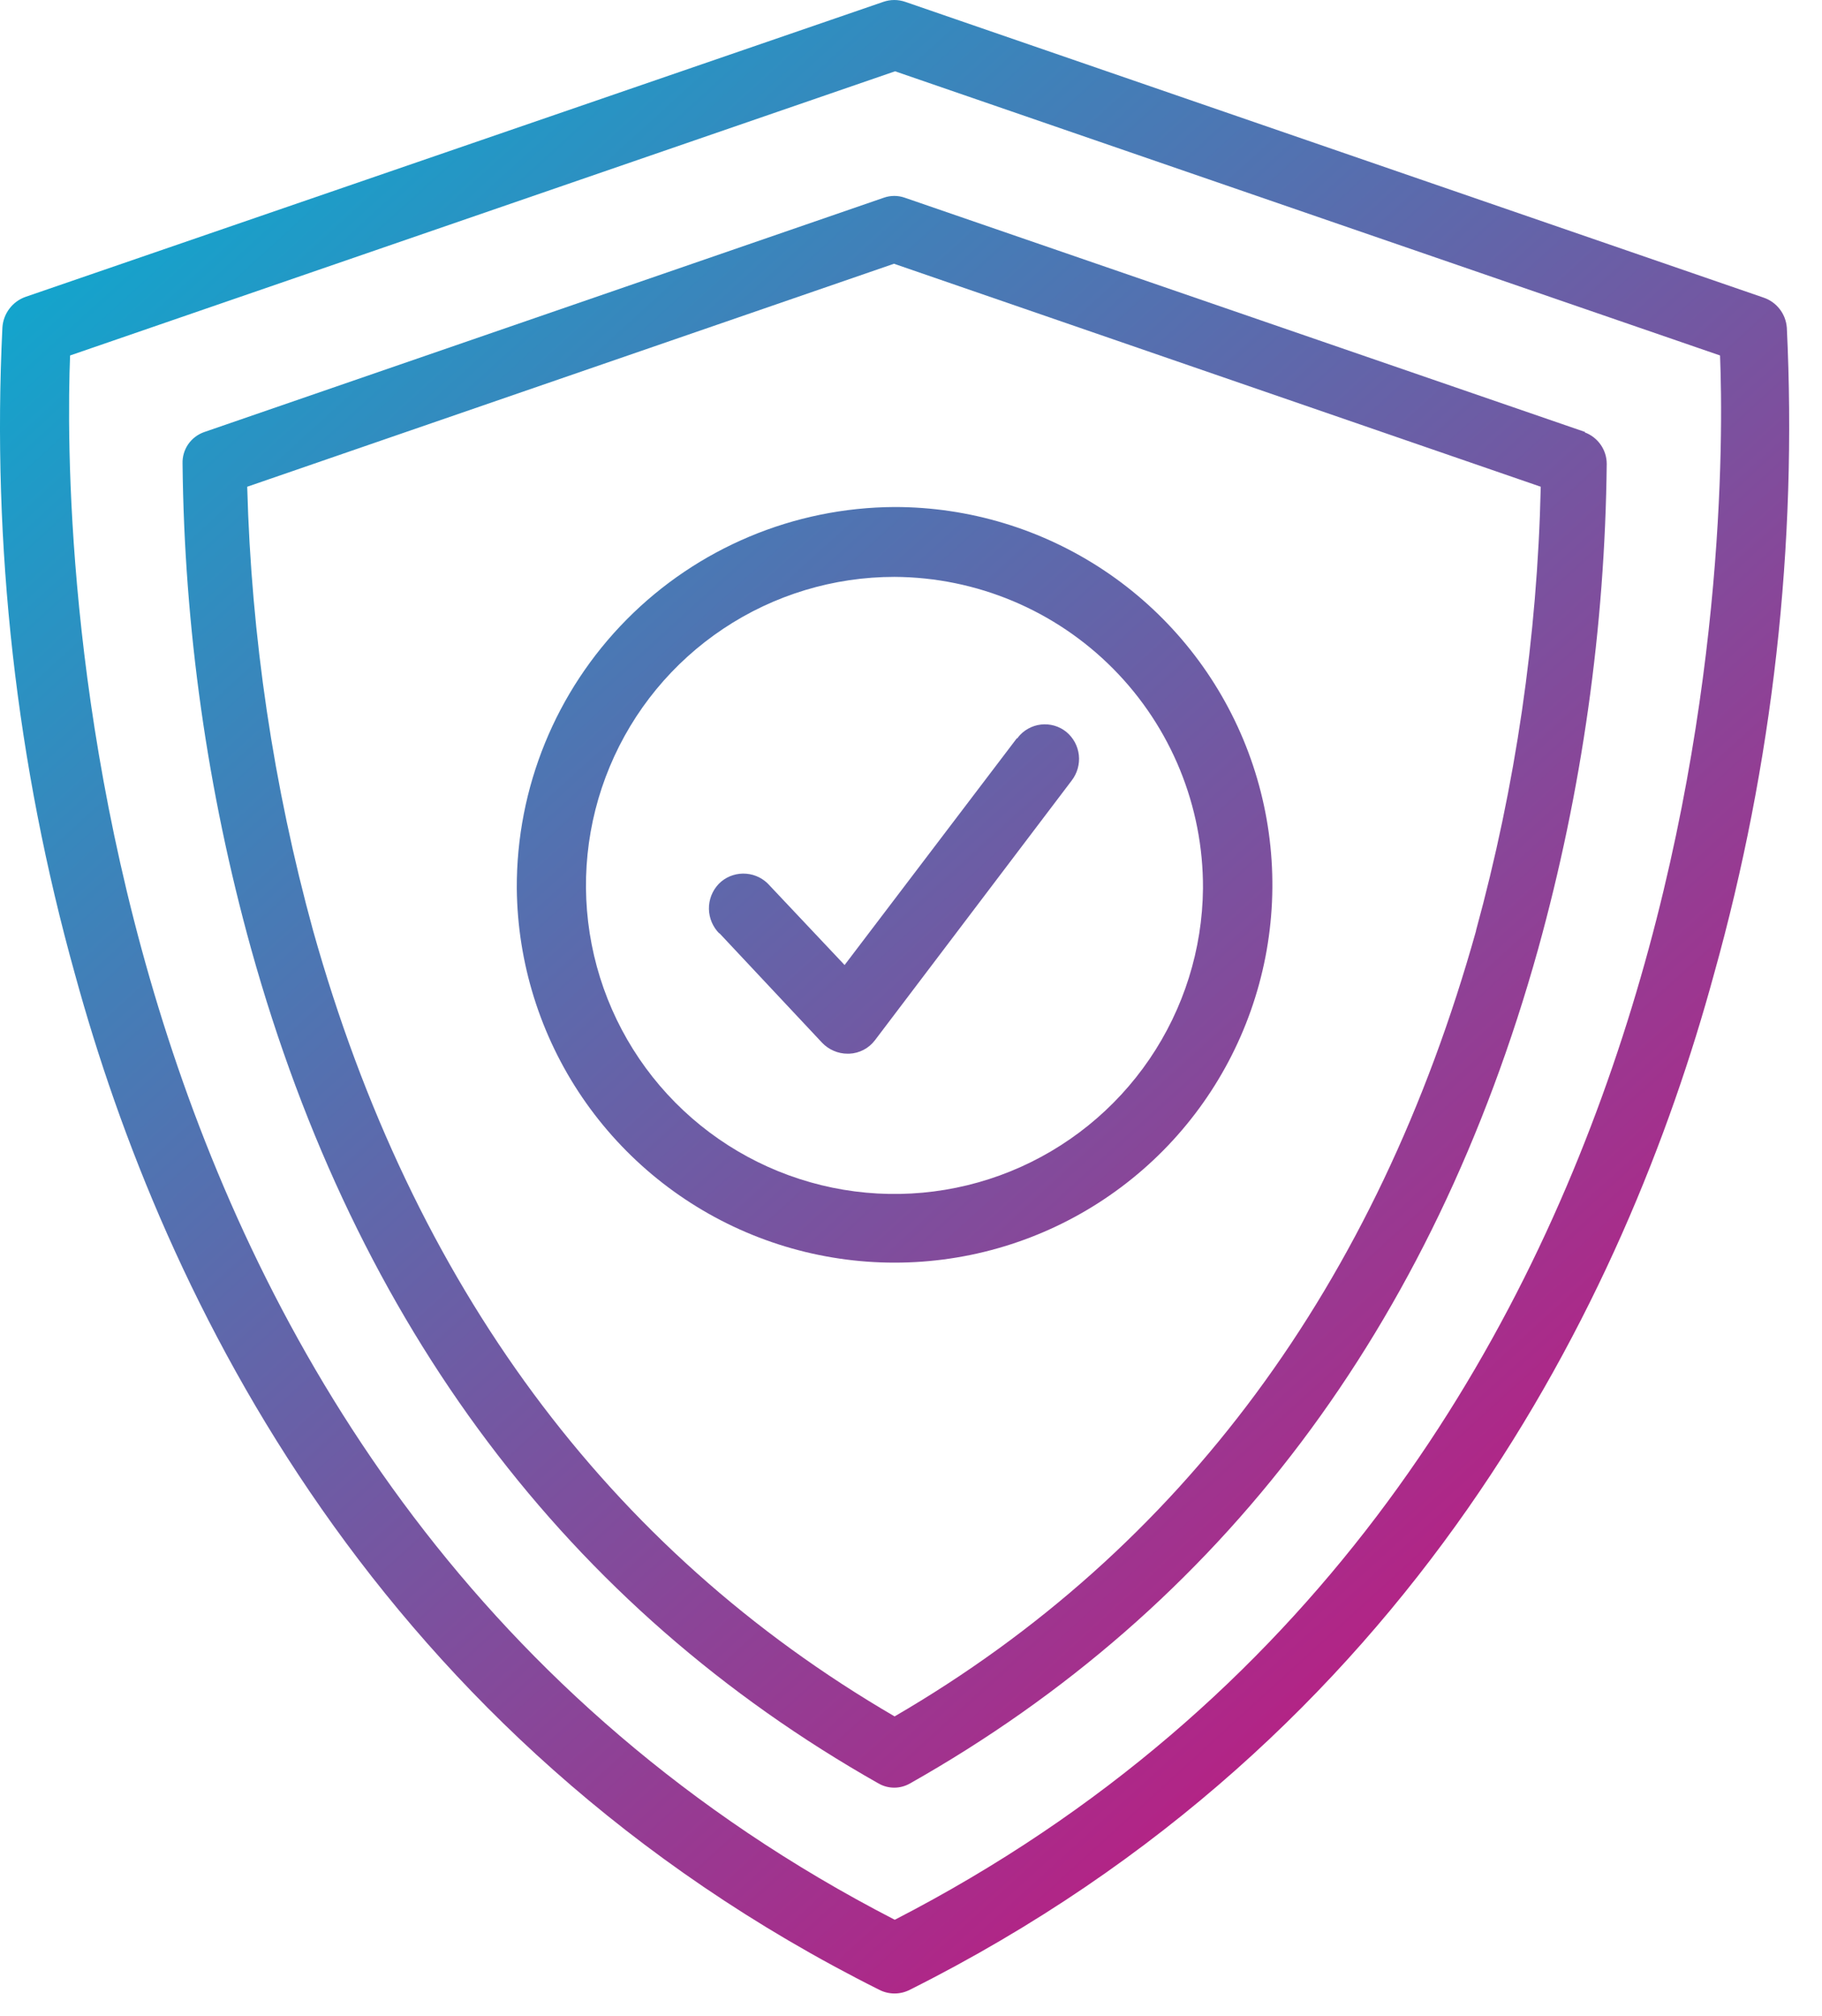
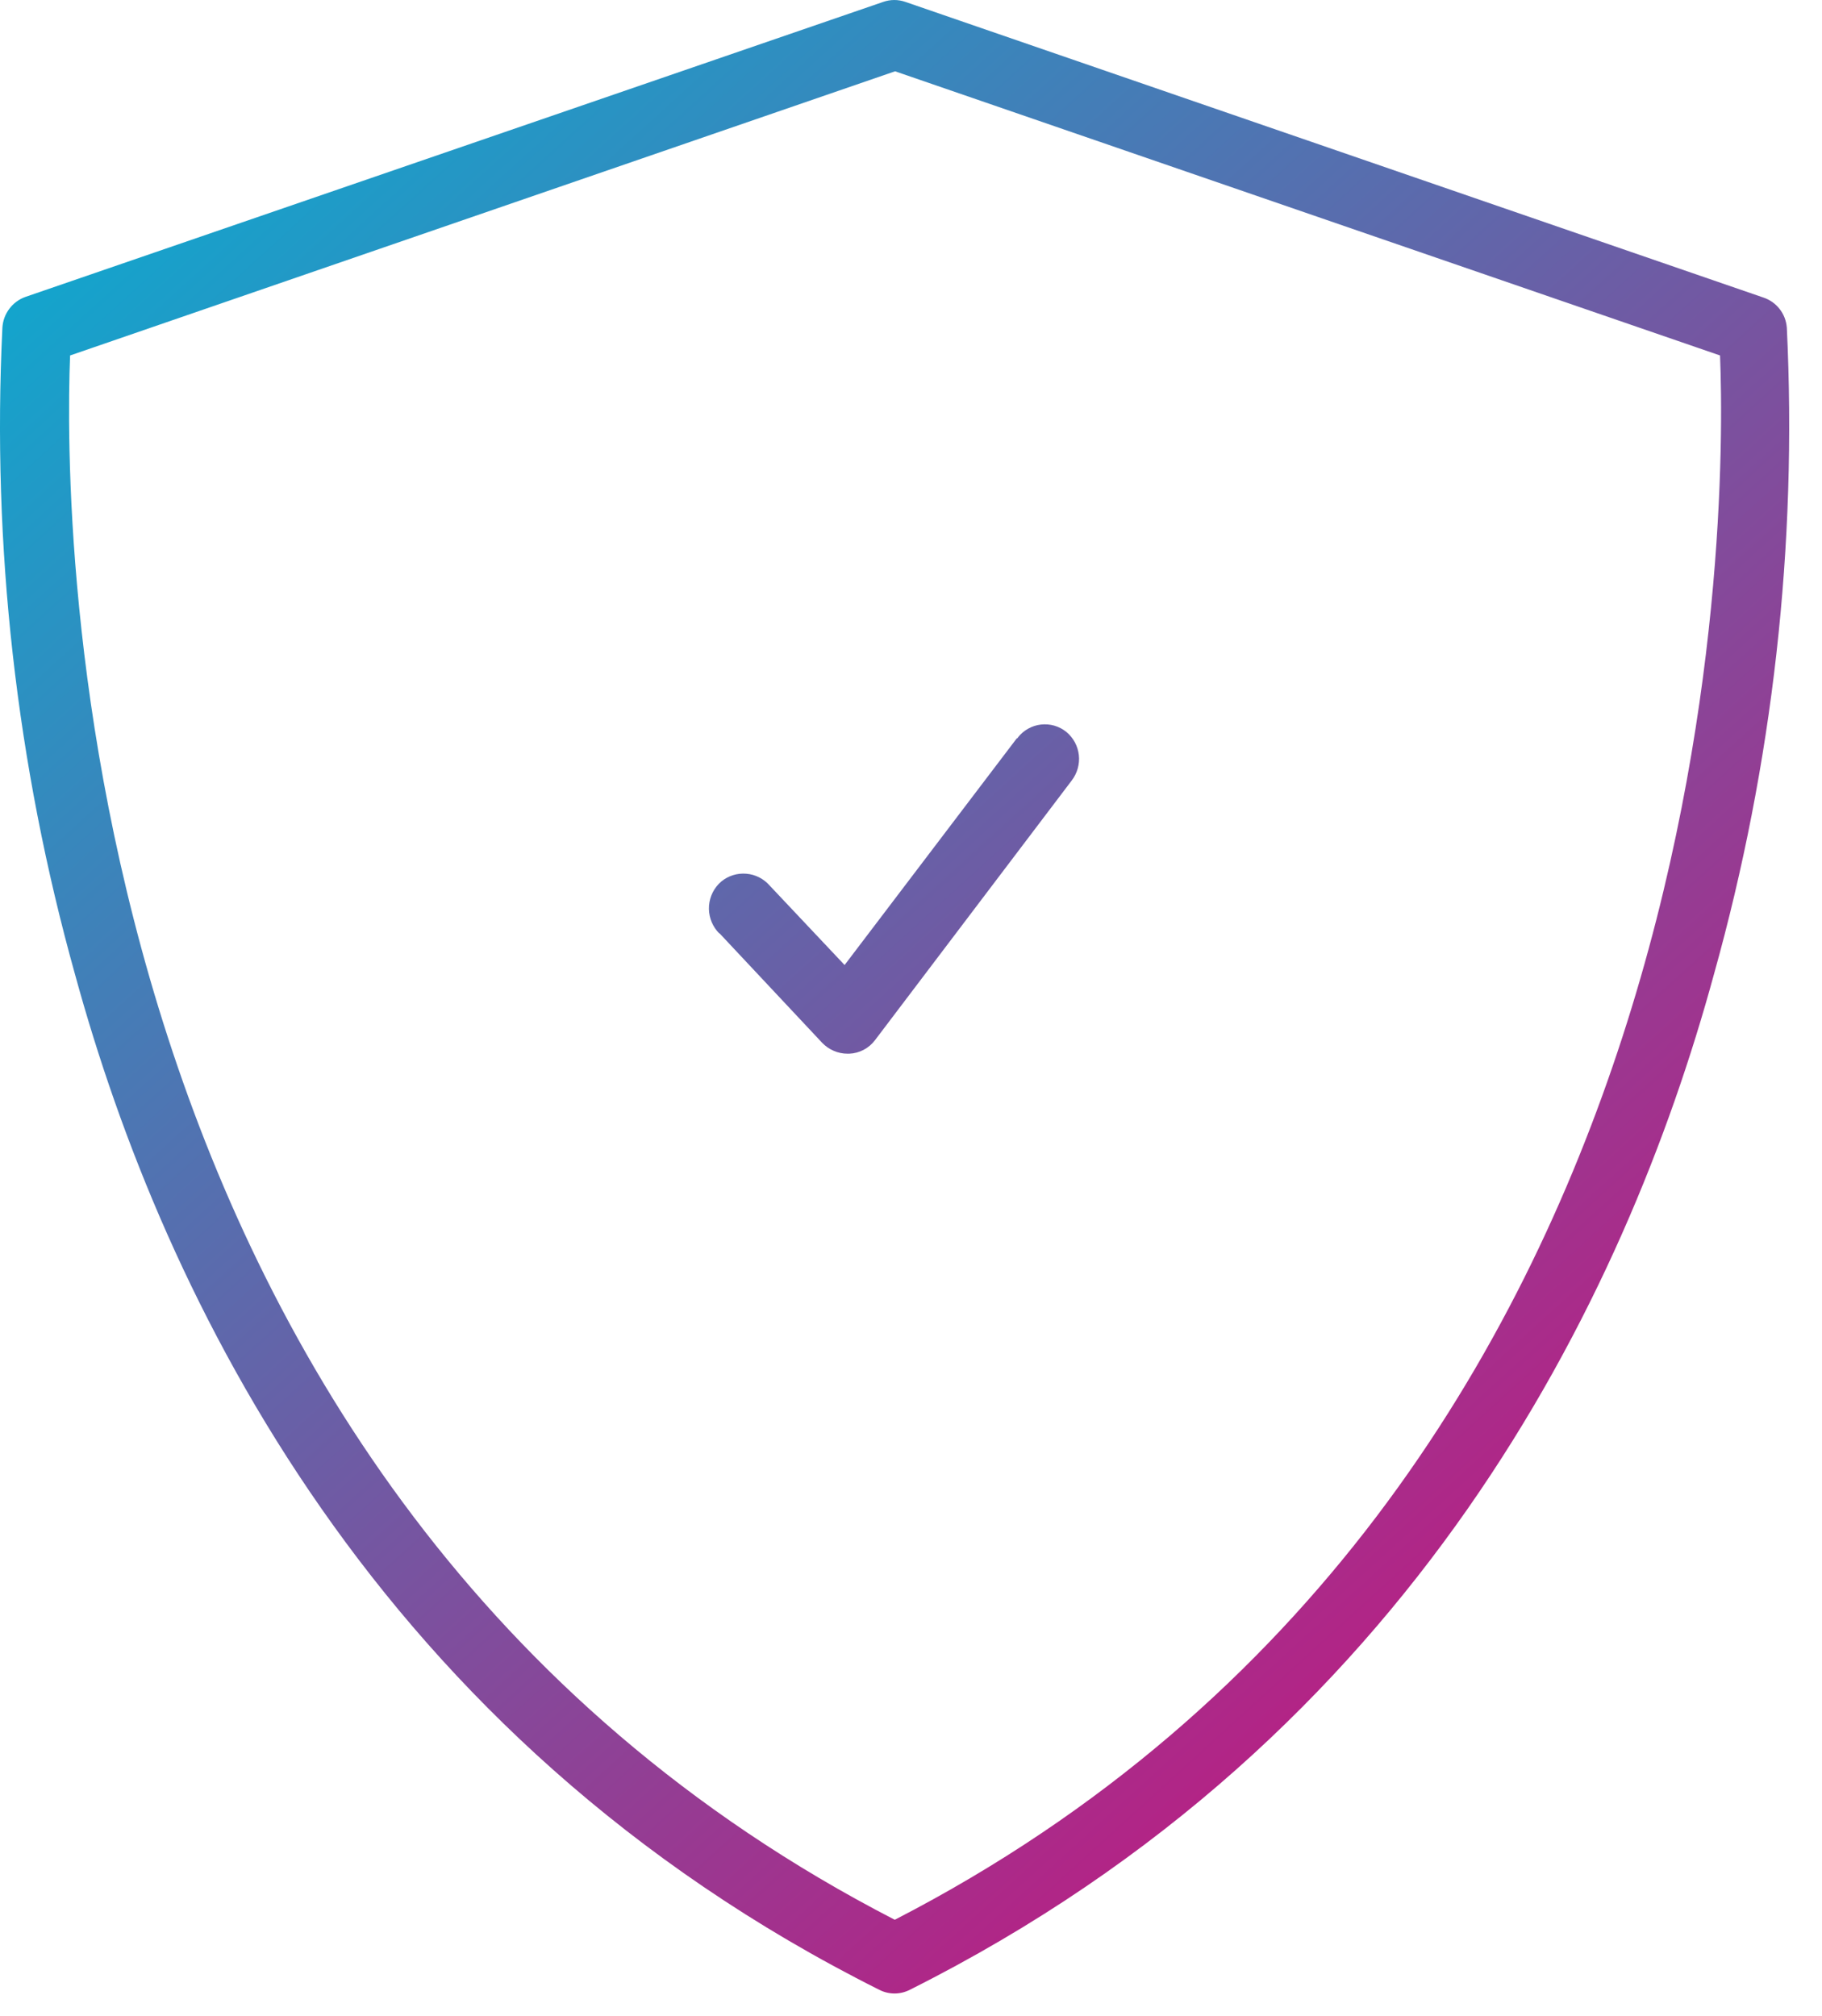
<svg xmlns="http://www.w3.org/2000/svg" width="47" height="52" viewBox="0 0 47 52" fill="none">
-   <path d="M31.032 22.917C31.017 24.488 30.537 26.018 29.653 27.317C28.769 28.615 27.521 29.623 26.065 30.214C24.61 30.804 23.012 30.951 21.474 30.635C19.935 30.319 18.524 29.555 17.419 28.439C16.314 27.323 15.564 25.904 15.263 24.363C14.962 22.821 15.124 21.225 15.729 19.775C16.333 18.326 17.353 17.087 18.66 16.216C19.967 15.345 21.503 14.88 23.074 14.88C25.195 14.891 27.224 15.744 28.717 17.251C30.209 18.758 31.042 20.796 31.032 22.917ZM13.331 22.917C13.35 24.84 13.937 26.715 15.019 28.306C16.102 29.896 17.63 31.131 19.413 31.854C21.195 32.577 23.152 32.756 25.036 32.37C26.92 31.983 28.648 31.047 30.002 29.68C31.355 28.313 32.273 26.576 32.642 24.688C33.01 22.8 32.811 20.845 32.07 19.07C31.329 17.295 30.08 15.779 28.479 14.712C26.878 13.646 24.997 13.077 23.074 13.078C20.477 13.091 17.992 14.135 16.165 15.98C14.338 17.825 13.319 20.32 13.331 22.917Z" fill="url(#paint0_linear)" />
  <path d="M19.857 22.845C19.703 22.667 19.486 22.556 19.252 22.537C19.018 22.517 18.786 22.589 18.605 22.739C18.422 22.895 18.31 23.118 18.29 23.357C18.271 23.597 18.347 23.834 18.501 24.019C18.529 24.044 18.539 24.069 18.567 24.081L21.208 26.898C21.293 26.986 21.394 27.057 21.507 27.105C21.619 27.154 21.74 27.179 21.863 27.179H21.906C22.036 27.174 22.162 27.14 22.277 27.08C22.392 27.02 22.492 26.935 22.57 26.832L27.646 20.132C27.789 19.946 27.855 19.711 27.83 19.478C27.804 19.244 27.689 19.03 27.508 18.88C27.417 18.806 27.312 18.751 27.199 18.718C27.087 18.686 26.969 18.676 26.852 18.689C26.736 18.702 26.623 18.739 26.521 18.796C26.418 18.854 26.328 18.931 26.256 19.024C26.256 19.024 26.256 19.046 26.228 19.046L21.787 24.892L19.857 22.845Z" fill="url(#paint1_linear)" />
  <path d="M23.074 49.515C1.605 38.449 1.642 13.322 1.808 9.169L23.089 1.839L44.37 9.169C44.536 13.322 44.586 38.433 23.089 49.515H23.074ZM46.092 8.449C46.079 8.275 46.015 8.109 45.908 7.972C45.801 7.834 45.656 7.731 45.491 7.676L23.355 0.049C23.17 -0.016 22.968 -0.016 22.783 0.049L0.66 7.657C0.493 7.716 0.348 7.822 0.242 7.963C0.135 8.104 0.073 8.273 0.062 8.449C-0.212 14.081 0.422 19.721 1.94 25.151C4.224 33.486 9.701 44.821 22.679 51.324C22.802 51.387 22.938 51.42 23.075 51.42C23.213 51.42 23.349 51.387 23.471 51.324C36.462 44.811 41.935 33.486 44.214 25.126C45.731 19.7 46.365 14.065 46.092 8.436" fill="url(#paint2_linear)" />
-   <path d="M38.077 24.006C35.523 33.138 30.478 39.967 23.077 44.273C15.672 39.961 10.64 33.138 8.077 24.006C7.052 20.271 6.481 16.427 6.377 12.555L23.061 6.803L39.745 12.555C39.658 16.426 39.097 20.272 38.074 24.006H38.077ZM40.89 11.143L23.34 5.1C23.165 5.038 22.973 5.038 22.798 5.1L5.273 11.143C5.104 11.201 4.958 11.311 4.856 11.457C4.755 11.604 4.703 11.779 4.709 11.957C4.753 16.189 5.347 20.397 6.478 24.476C9.194 34.221 14.646 41.466 22.664 46.004C22.787 46.074 22.926 46.111 23.067 46.111C23.209 46.111 23.348 46.074 23.471 46.004C31.502 41.469 36.956 34.237 39.676 24.485C40.806 20.407 41.401 16.198 41.447 11.967C41.447 11.789 41.393 11.617 41.291 11.471C41.19 11.326 41.047 11.215 40.881 11.153" fill="url(#paint3_linear)" />
  <defs>
    <linearGradient id="paint0_linear" x1="0" y1="0" x2="46.429" y2="51.071" gradientUnits="userSpaceOnUse">
      <stop stop-color="#00B4D5" />
      <stop offset="1" stop-color="#DF0072" />
    </linearGradient>
    <linearGradient id="paint1_linear" x1="0" y1="0" x2="46.429" y2="51.071" gradientUnits="userSpaceOnUse">
      <stop stop-color="#00B4D5" />
      <stop offset="1" stop-color="#DF0072" />
    </linearGradient>
    <linearGradient id="paint2_linear" x1="0" y1="0" x2="46.429" y2="51.071" gradientUnits="userSpaceOnUse">
      <stop stop-color="#00B4D5" />
      <stop offset="1" stop-color="#DF0072" />
    </linearGradient>
    <linearGradient id="paint3_linear" x1="0" y1="0" x2="46.429" y2="51.071" gradientUnits="userSpaceOnUse">
      <stop stop-color="#00B4D5" />
      <stop offset="1" stop-color="#DF0072" />
    </linearGradient>
  </defs>
</svg>